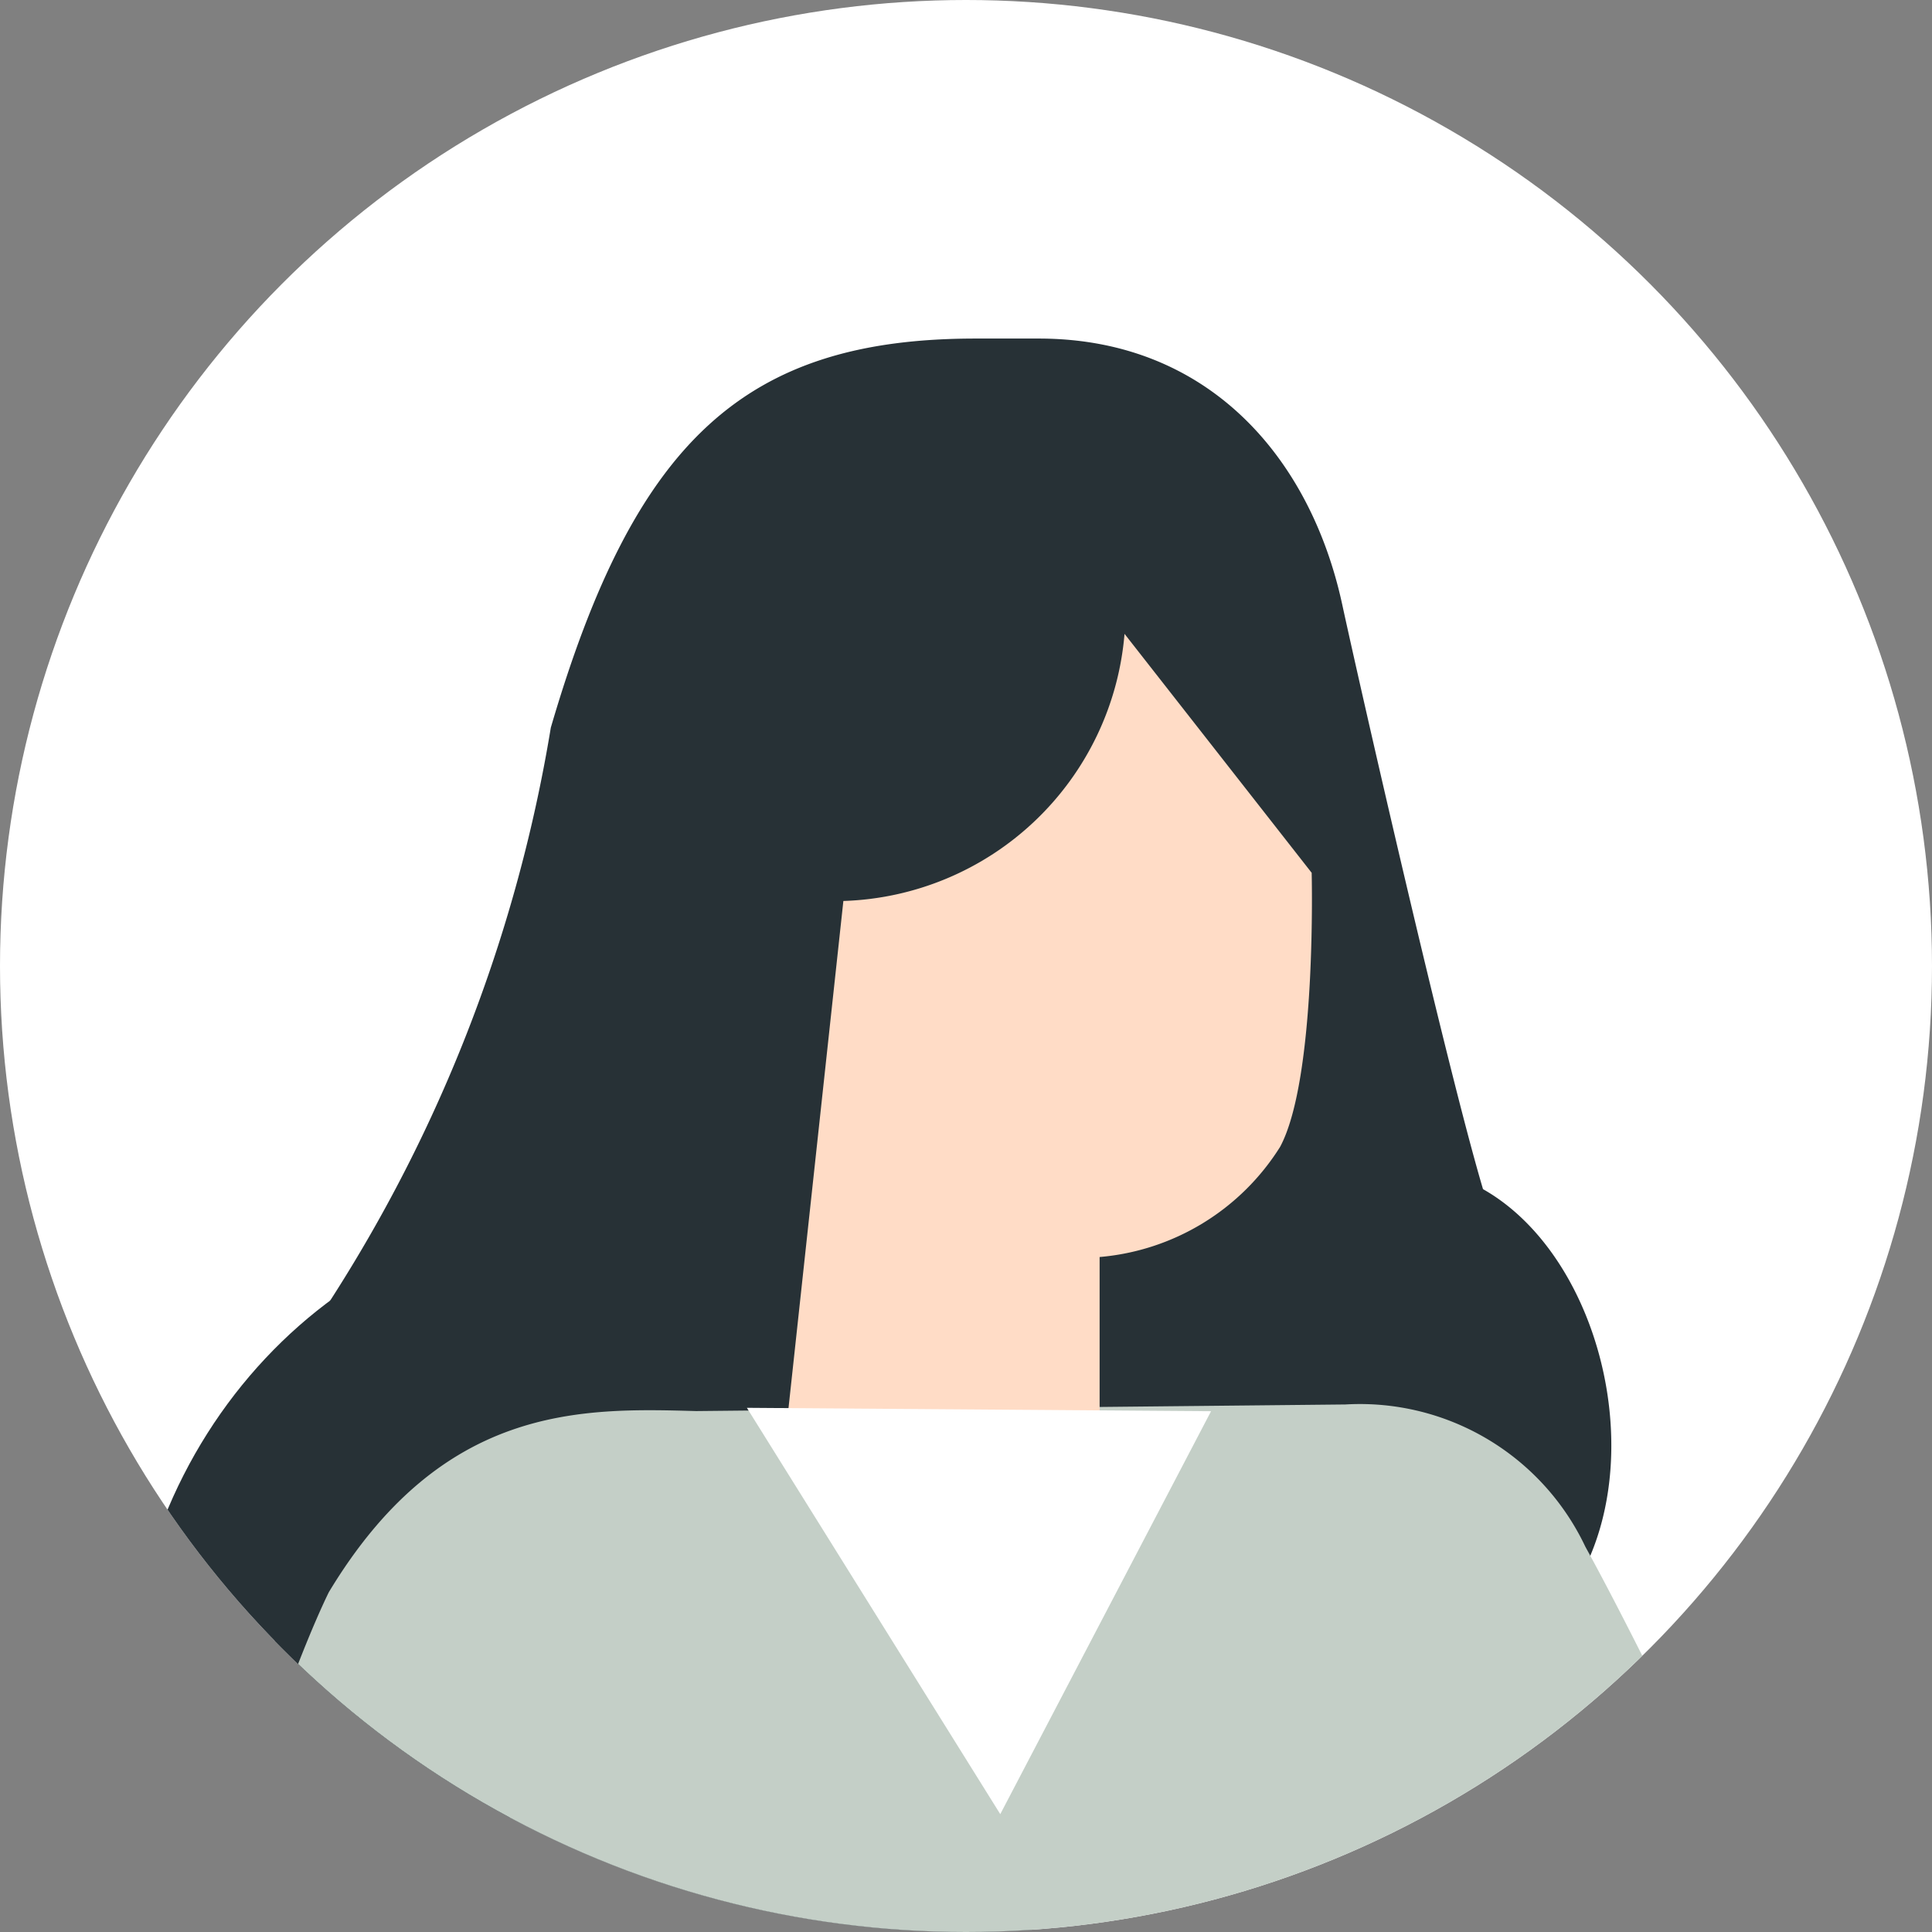
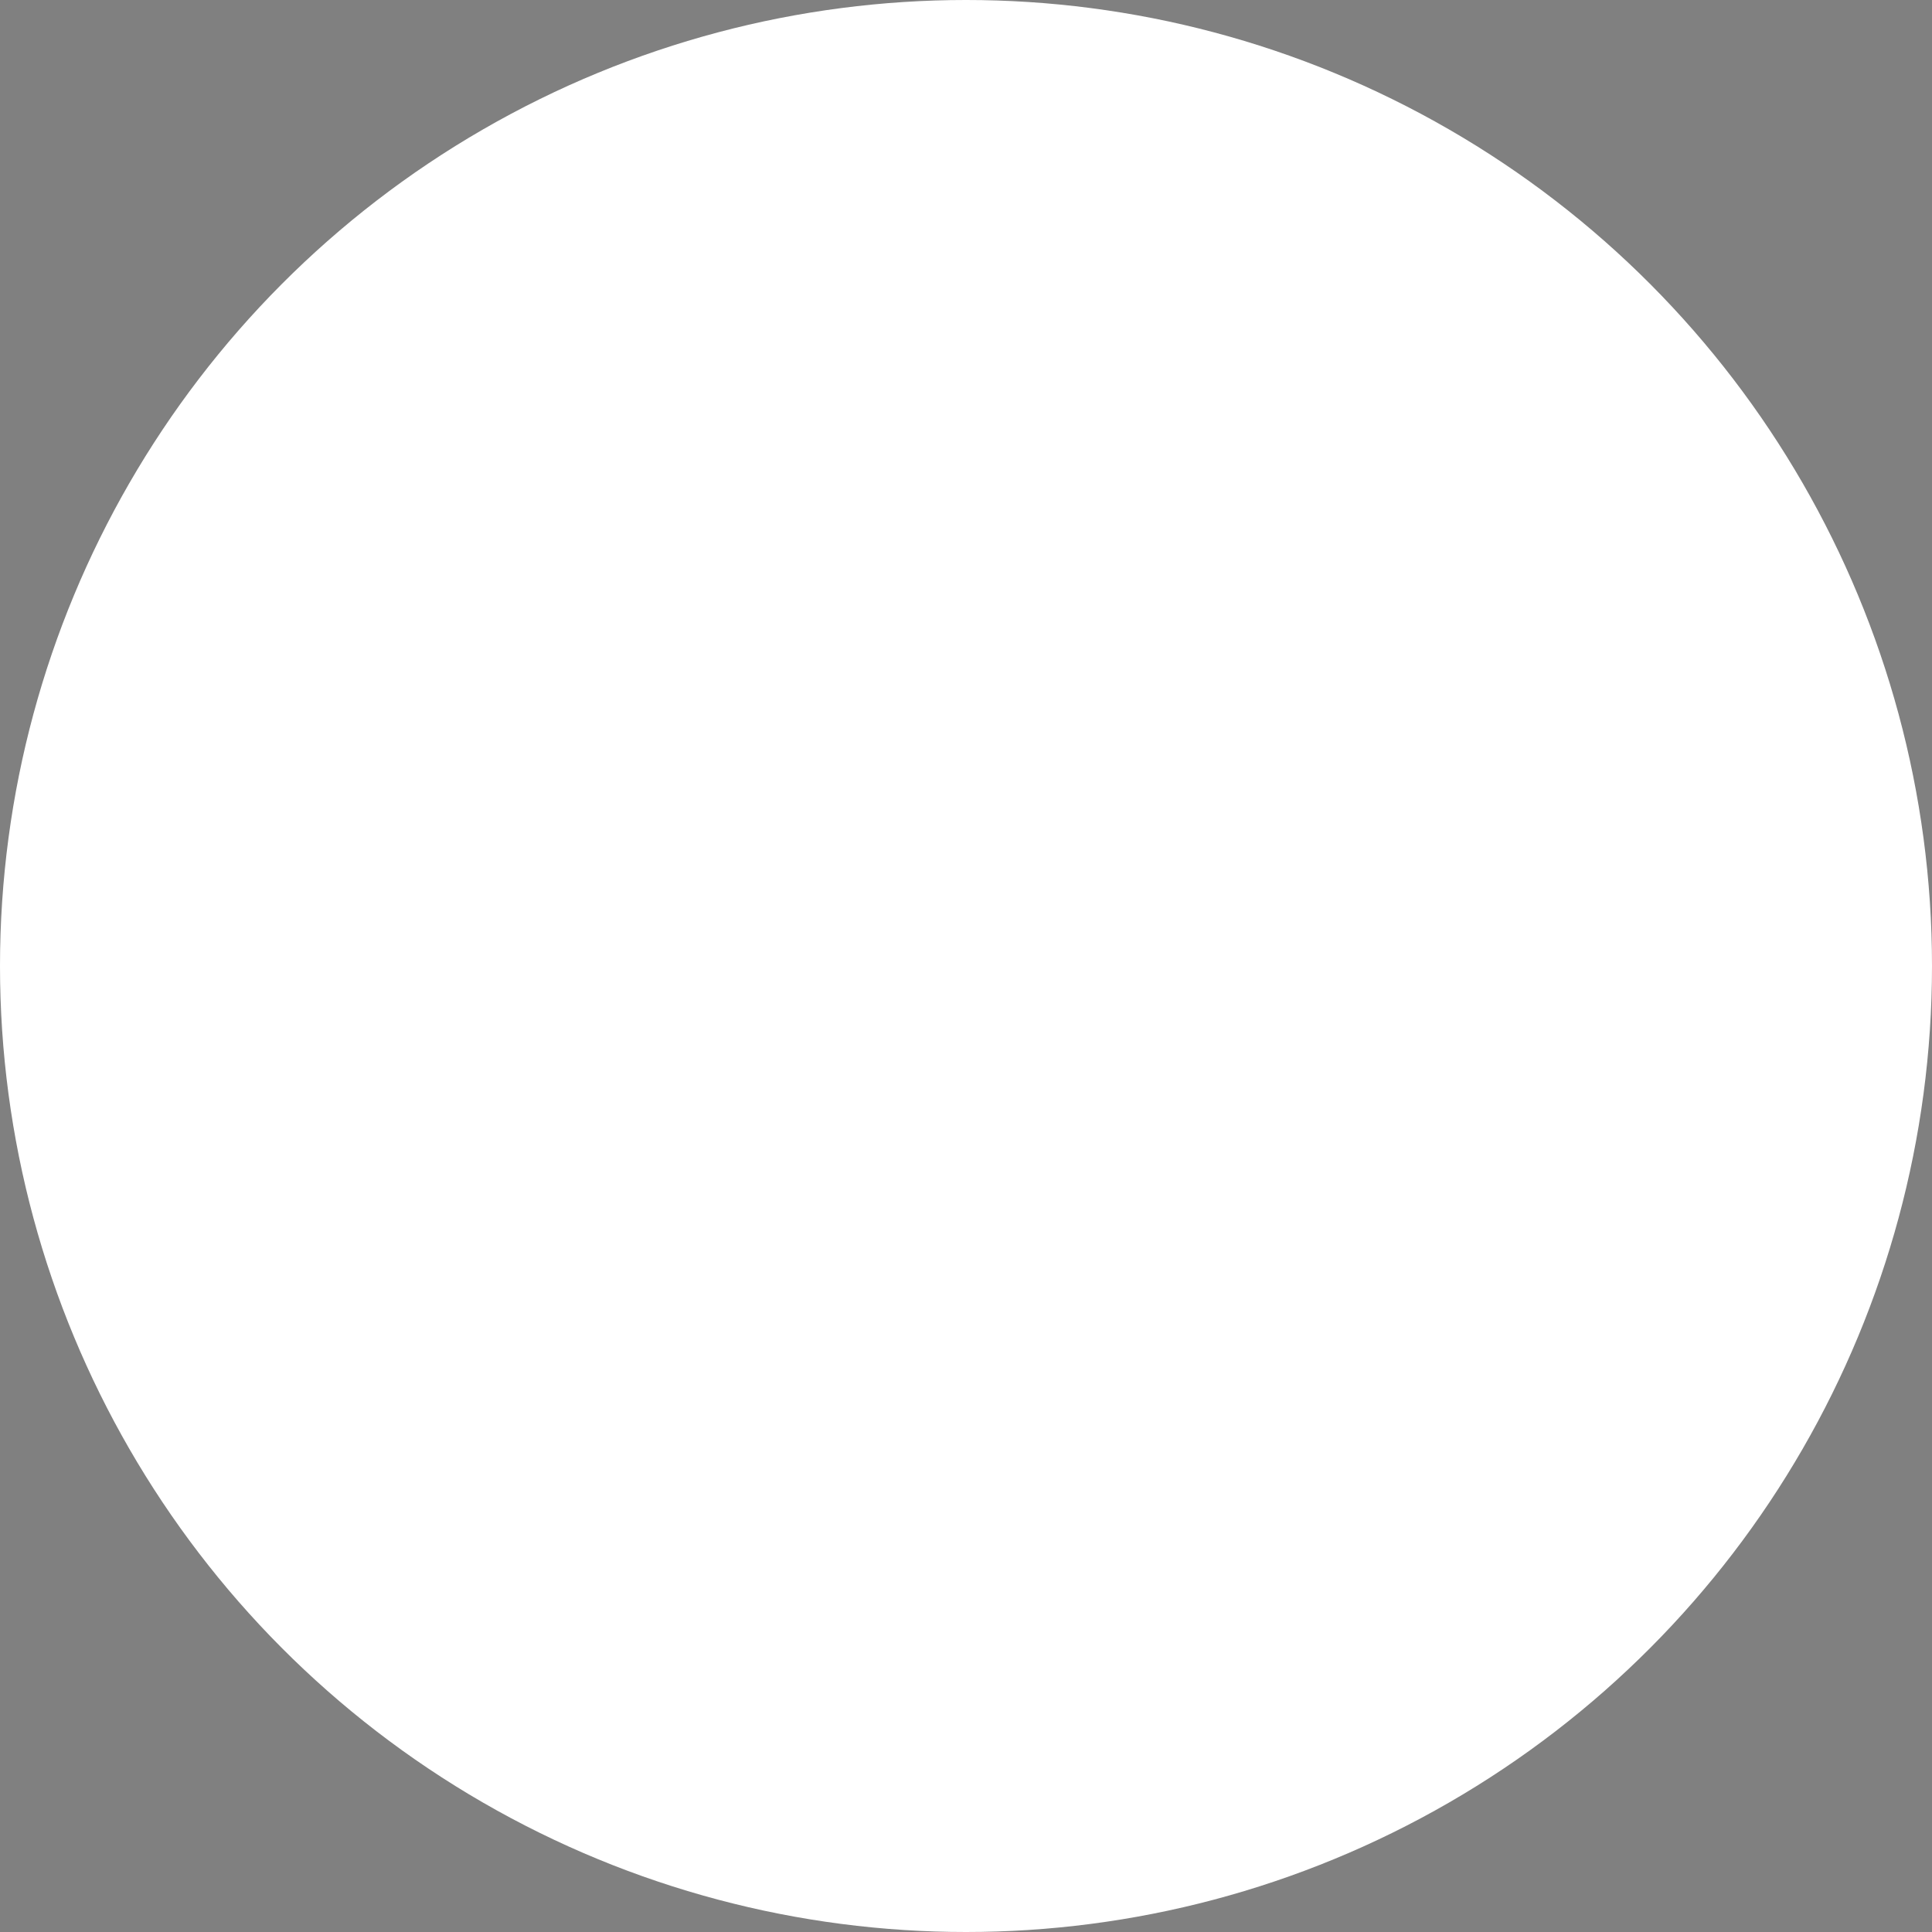
<svg xmlns="http://www.w3.org/2000/svg" width="38" height="38" viewBox="0 0 38 38">
  <rect x="0" y="0" width="38" height="38" fill="#808080" stroke="none" />
  <defs>
    <clipPath id="a">
-       <ellipse cx="19" cy="19" rx="19" ry="19" fill="#fff" />
-     </clipPath>
+       </clipPath>
  </defs>
  <g transform="translate(0)">
    <circle cx="19" cy="19" r="19" transform="translate(0 0)" fill="#fff" />
    <g transform="translate(0 0)" clip-path="url(#a)">
      <g transform="translate(0 6.659)">
        <path d="M420.752-98.253c-.725-2.446-2.409-9.838-2.771-11.508-.629-2.891-2.64-5.222-5.967-5.222H410.77c-4.531,0-6.7,2-8.353,7.652A29.714,29.714,0,0,1,397.7-95.49c-1.682,2.438-.815,10.787,2.036,10.787l13.6-8.71c.885.611,5.324,5.064,6.446,4.839C424.623-89.542,423.932-96.454,420.752-98.253Z" transform="translate(-391.583 114.983)" fill="#273136" />
        <path d="M411.868-82.548c0,5.5-4.177,9.955-9.333,9.955s-9.332-4.457-9.332-9.955,4.178-9.956,9.332-9.956S411.868-88.047,411.868-82.548Z" transform="translate(-390.719 109.649)" fill="#273136" />
        <path d="M403.636-87.37l12.773-.13a4.906,4.906,0,0,1,4.72,2.8c2.144,3.885,7.813,16.191,7.813,16.191s2.288,3.94.255,6.864a4.725,4.725,0,0,1-3.687,2.161l-5.466.763,2.264,12.939-25.717-3.66.445-9.407-3.56-.889s-5.466-1.144-2.8-8.009c2.211-5.686,4.413-13.334,5.736-16.058C398.638-87.5,401.371-87.434,403.636-87.37Z" transform="translate(-389.946 108.465)" fill="#c4cfc7" />
-         <path d="M411.35-102.115l-1.107,10.232,6.147-.045v-3.184a4.659,4.659,0,0,0,3.549-2.165c.726-1.348.622-5.392.622-5.392l-3.681-4.7A5.731,5.731,0,0,1,411.35-102.115Z" transform="translate(-394.762 113.177)" fill="#ffdcc6" />
        <path d="M409.207-87.409l4.984,7.992,4.146-7.925Z" transform="translate(-394.517 108.44)" fill="#fff" />
-         <rect width="6.105" height="2.289" transform="matrix(0.031, -1, 1, 0.031, 10.459, 38.013)" fill="#b2c0b6" />
      </g>
    </g>
  </g>
</svg>